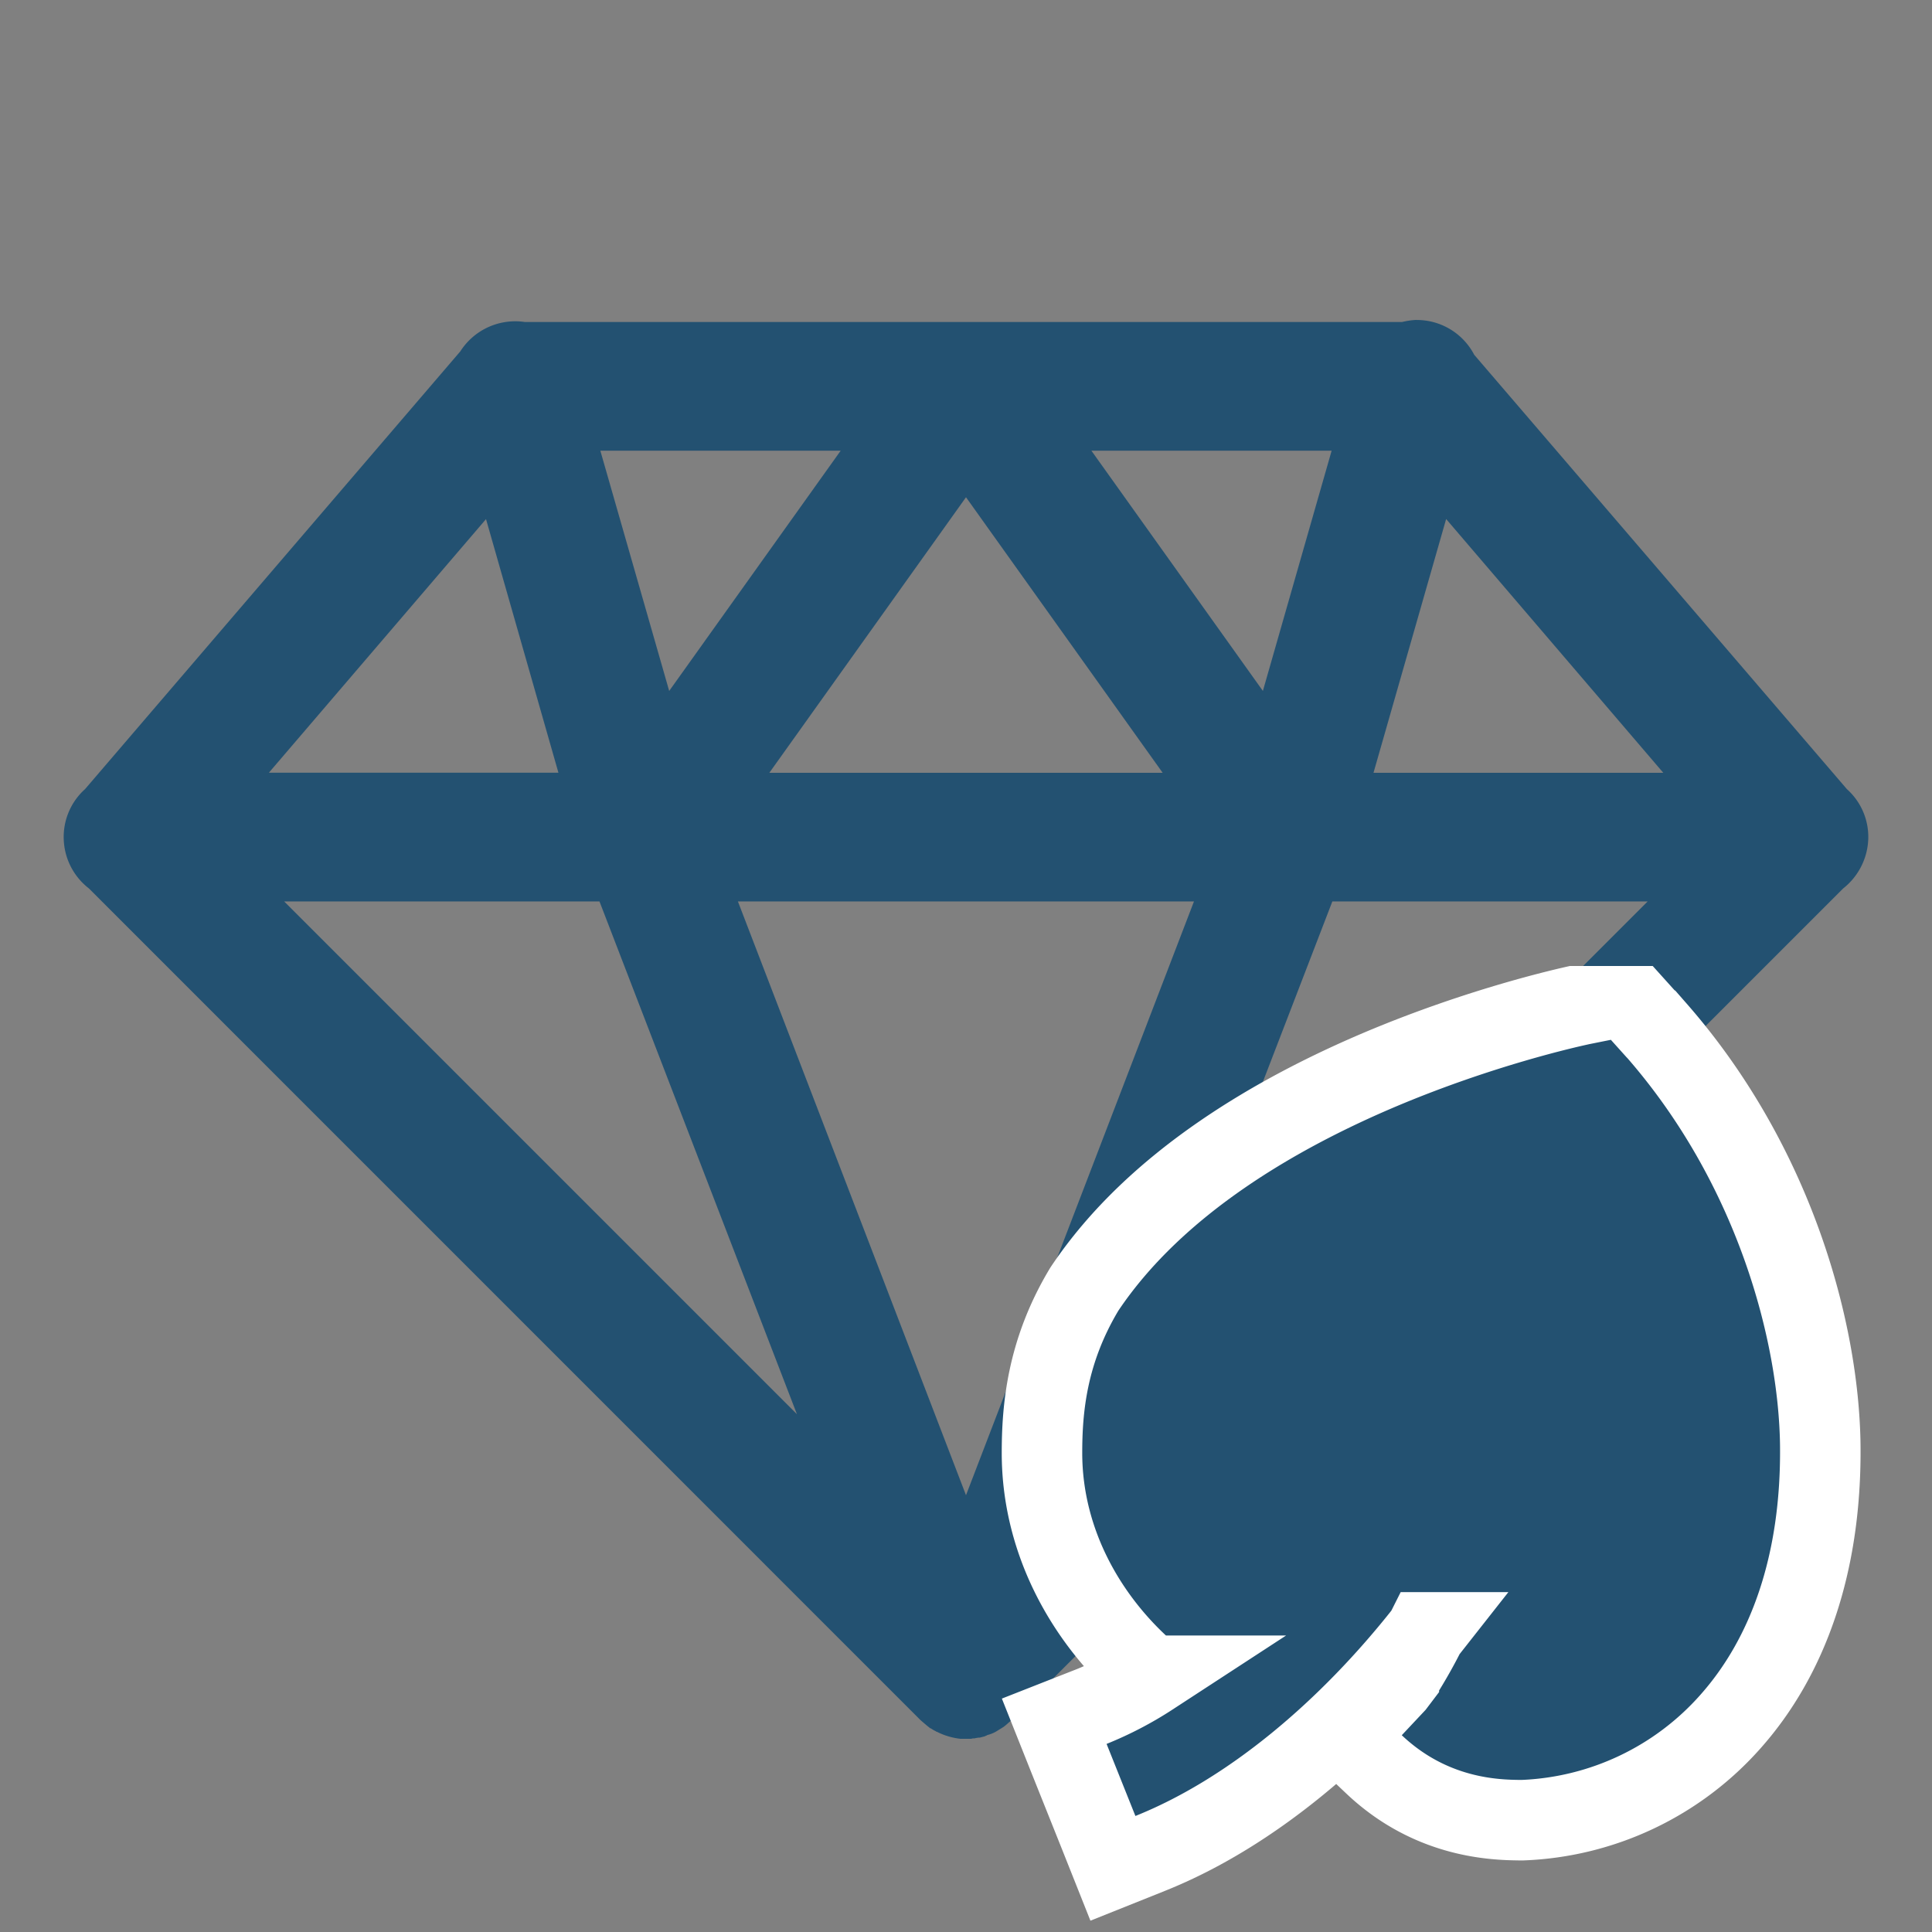
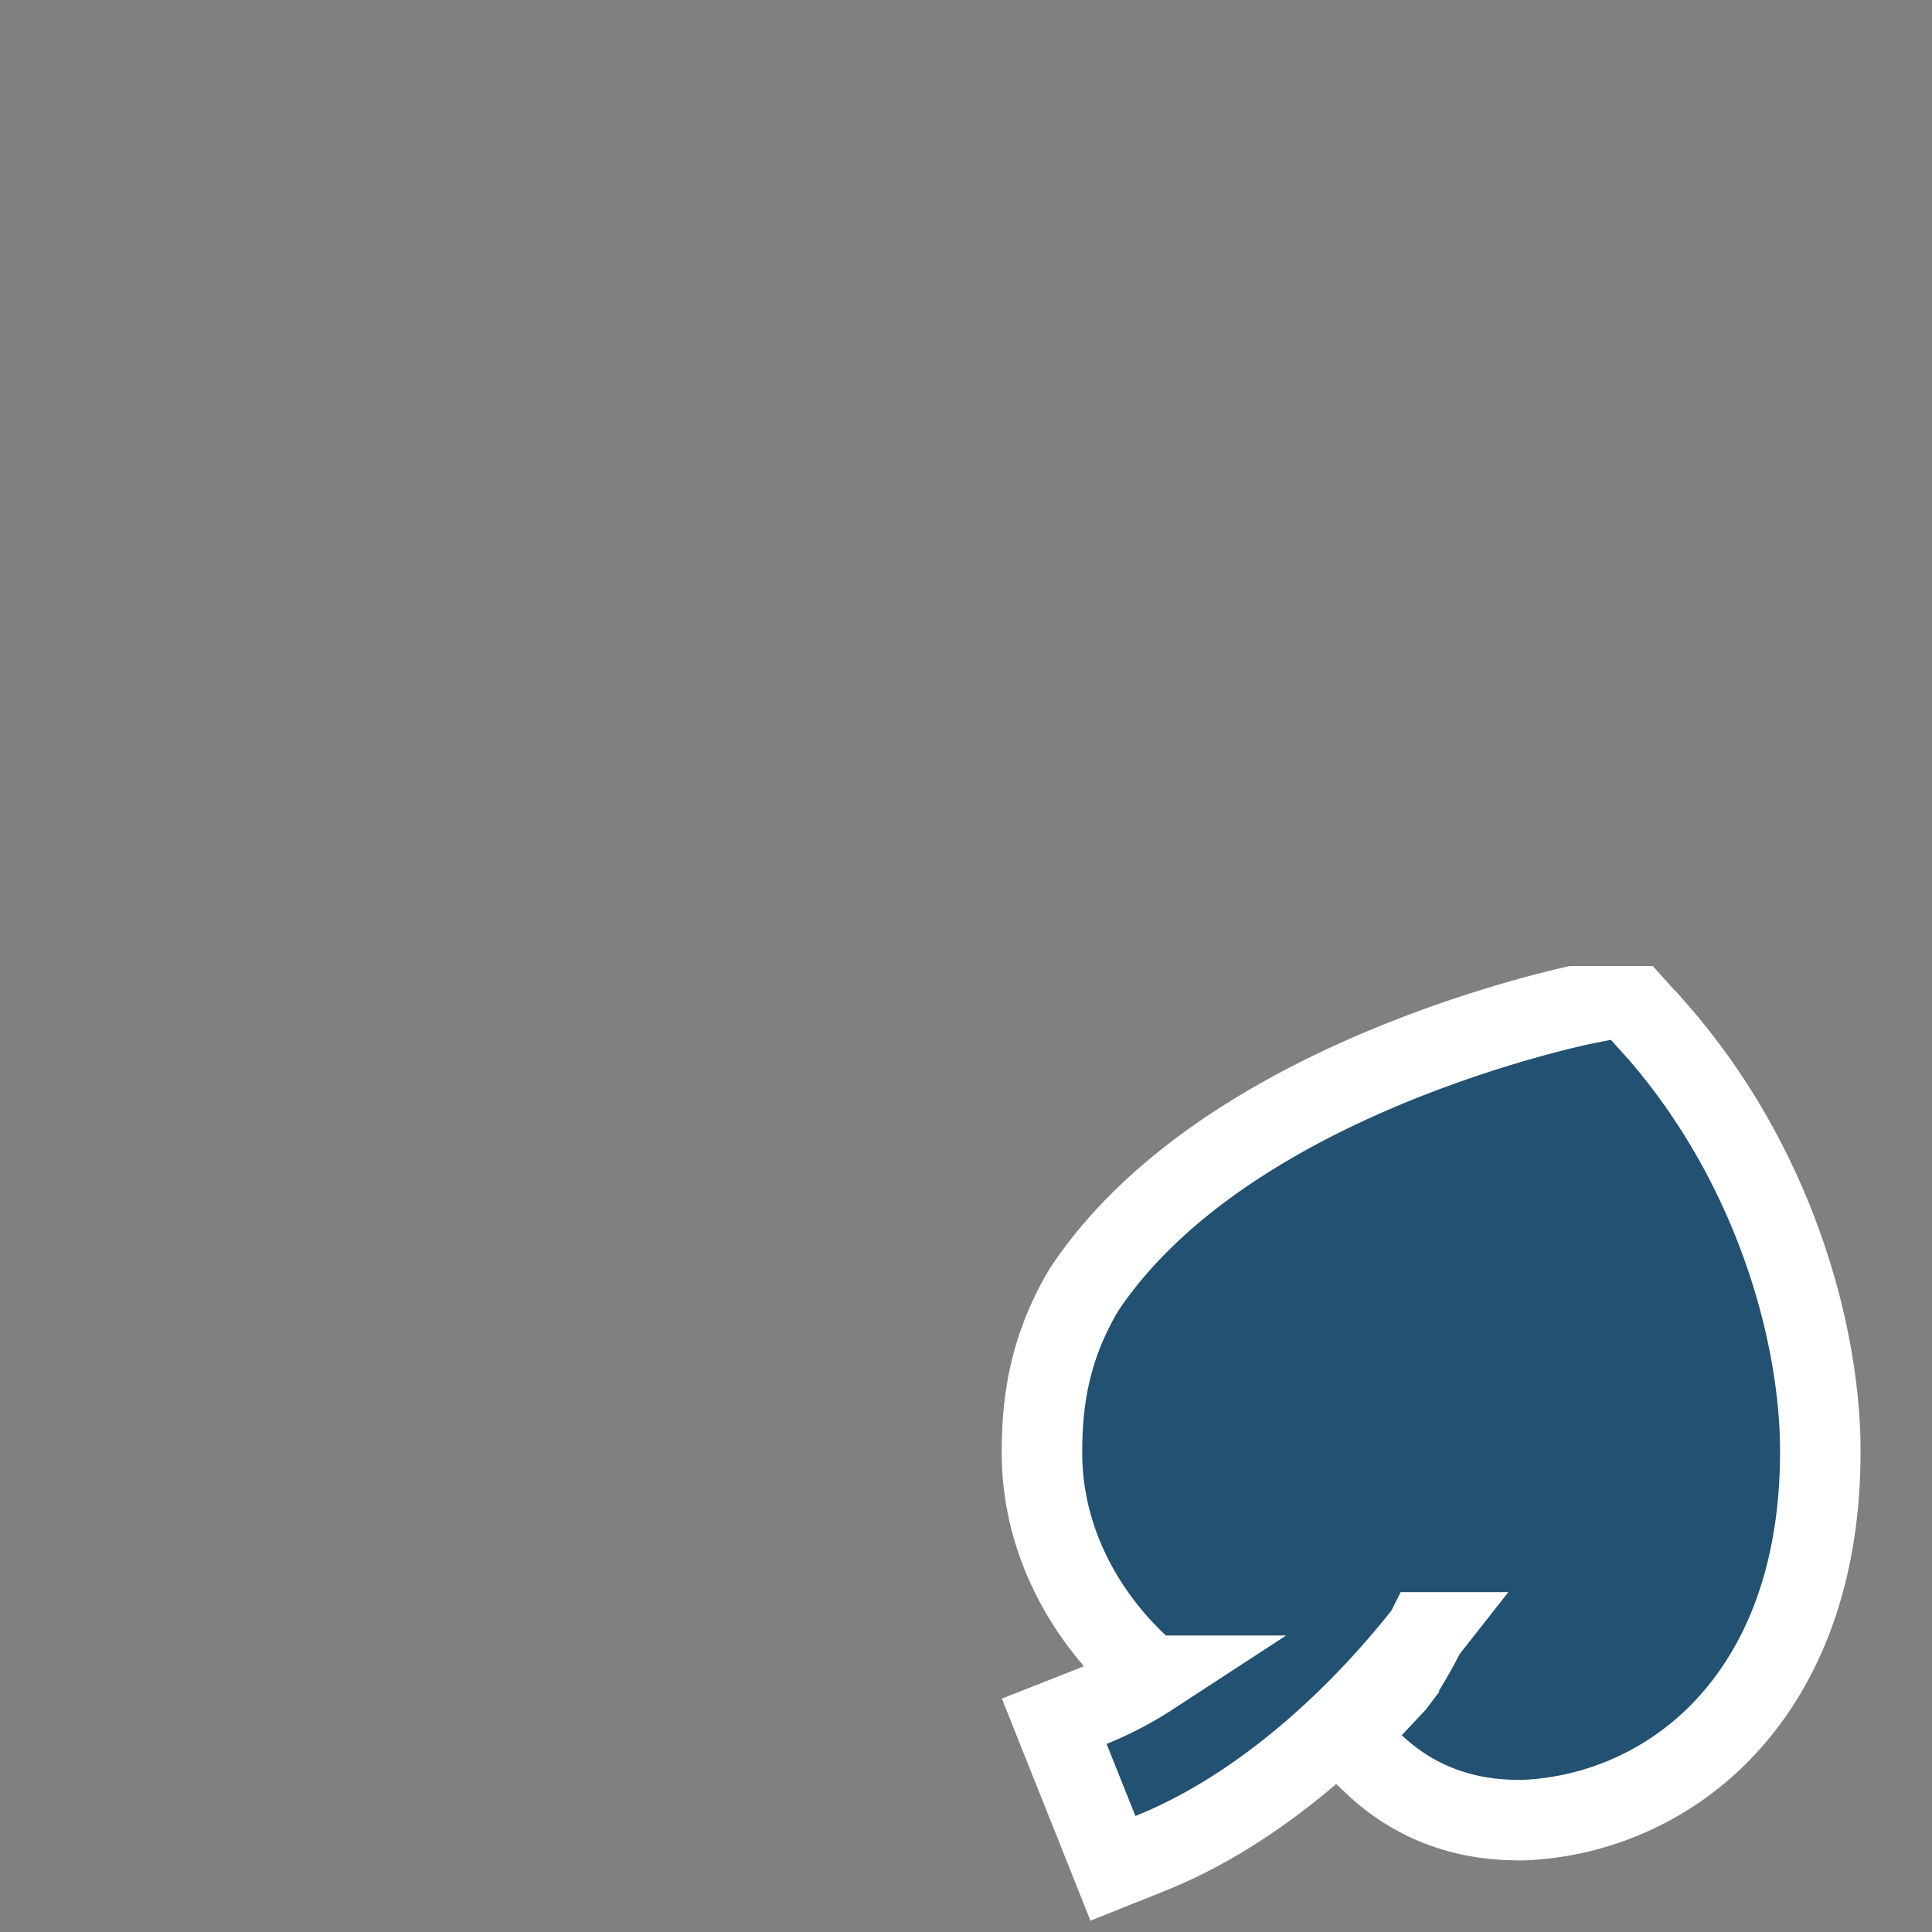
<svg xmlns="http://www.w3.org/2000/svg" width="24" height="24" fill="none" viewBox="0 0 24 24">
  <rect x="0" y="0" width="24" height="24" fill="#808080" stroke="none" />
-   <path fill="#235171" d="M17.594 3.974a.967.967 0 0 0-.177.026H6.52a.81.81 0 0 0-.802.365L1.057 9.802a.798.798 0 0 0-.265.63c.01.24.125.459.312.604L11.417 21.35l.005.005.01.01c.042.037.084.073.125.105h.006c.02.015.041.026.062.036 0 .005.005.005.01.005a.852.852 0 0 0 .297.089h.109c.016 0 .032 0 .042-.005H12.104c.026-.006.047-.01.068-.01l.063-.016c.005-.006.01-.006.015-.006.005-.005.01-.005.016-.01a.414.414 0 0 0 .13-.057l.052-.032c.005-.005.01-.005.016-.01.036-.026.067-.057.104-.088l.005-.006c.005 0 .005-.005.01-.01l10.313-10.313a.818.818 0 0 0 .312-.609.795.795 0 0 0-.265-.625l-4.63-5.396a.803.803 0 0 0-.72-.432ZM7.458 5.599h2.985l-2.13 2.984L7.458 5.6Zm6.1 0h2.984l-.854 2.984-2.13-2.984ZM12 6.177 14.443 9.6H9.557L12 6.177Zm-5.963.27.9 3.152H3.34l2.698-3.151Zm11.927 0L20.662 9.6h-3.6l.902-3.151ZM3.53 11.198h3.917l2.453 6.37-6.37-6.37Zm5.636 0h5.666L12 18.574l-2.833-7.375Zm7.385 0h3.917l-6.37 6.37 2.453-6.37Z" />
  <g clip-path="url(#clip0_196_1484)">
    <path fill="#235171" stroke="#fff" d="m20.574 12.795-.005-.005-.187-.208-.191-.212-.28.057-.274.055-.01.002-.012.003c-.15.033-1.215.27-2.457.793-1.265.534-2.796 1.401-3.685 2.73l-.007.011-.007.012c-.457.769-.515 1.473-.515 2.016 0 1.134.583 2.12 1.35 2.768a4.26 4.26 0 0 1-.73.381l-.468.184.186.467.358.895.185.465.465-.186c1.257-.503 2.467-1.536 3.418-2.745a6.062 6.062 0 0 1-.286.507 1.83 1.83 0 0 1-.037.054l-.008.01v.002l-.05.066-.278.296-.341.363.362.343c.717.678 1.52.688 1.811.692H18.91a3.637 3.637 0 0 0 2.59-1.229c.703-.793 1.13-1.944 1.112-3.437-.019-1.401-.567-3.472-2.037-5.15Z" />
  </g>
  <defs>
    <clipPath id="clip0_196_1484">
      <path fill="#fff" d="M12 12h12v12H12z" />
    </clipPath>
  </defs>
</svg>